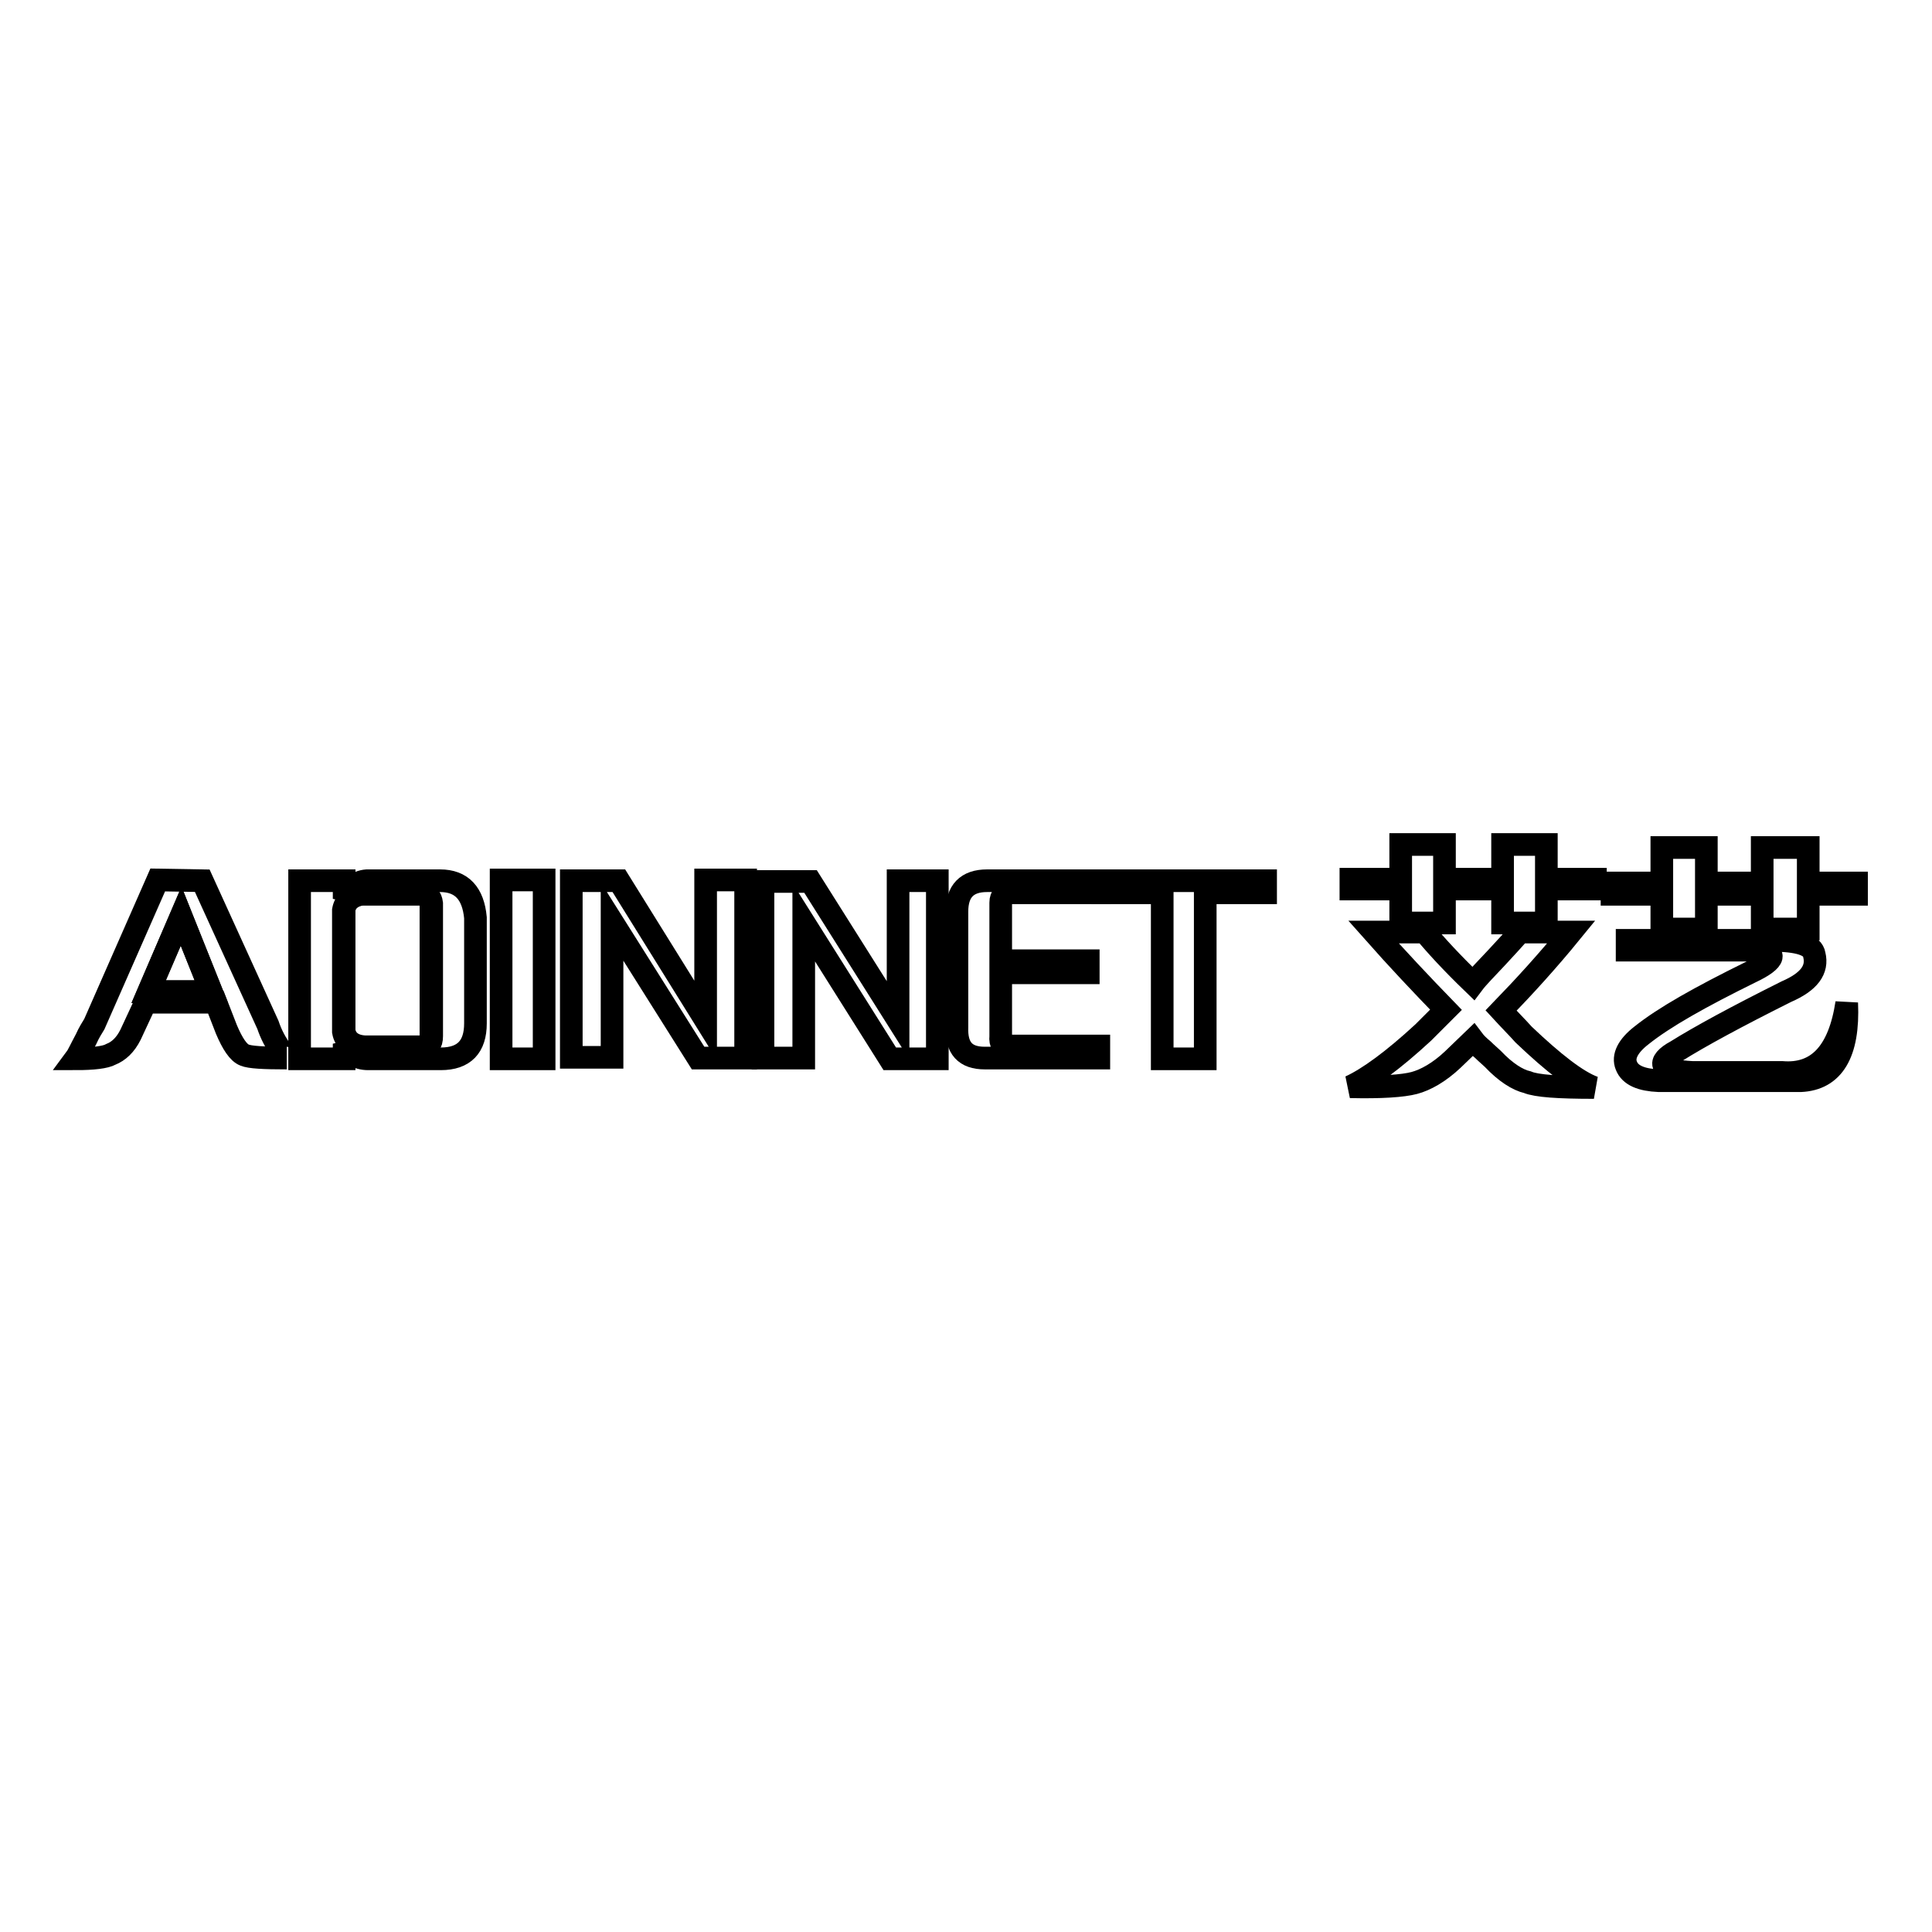
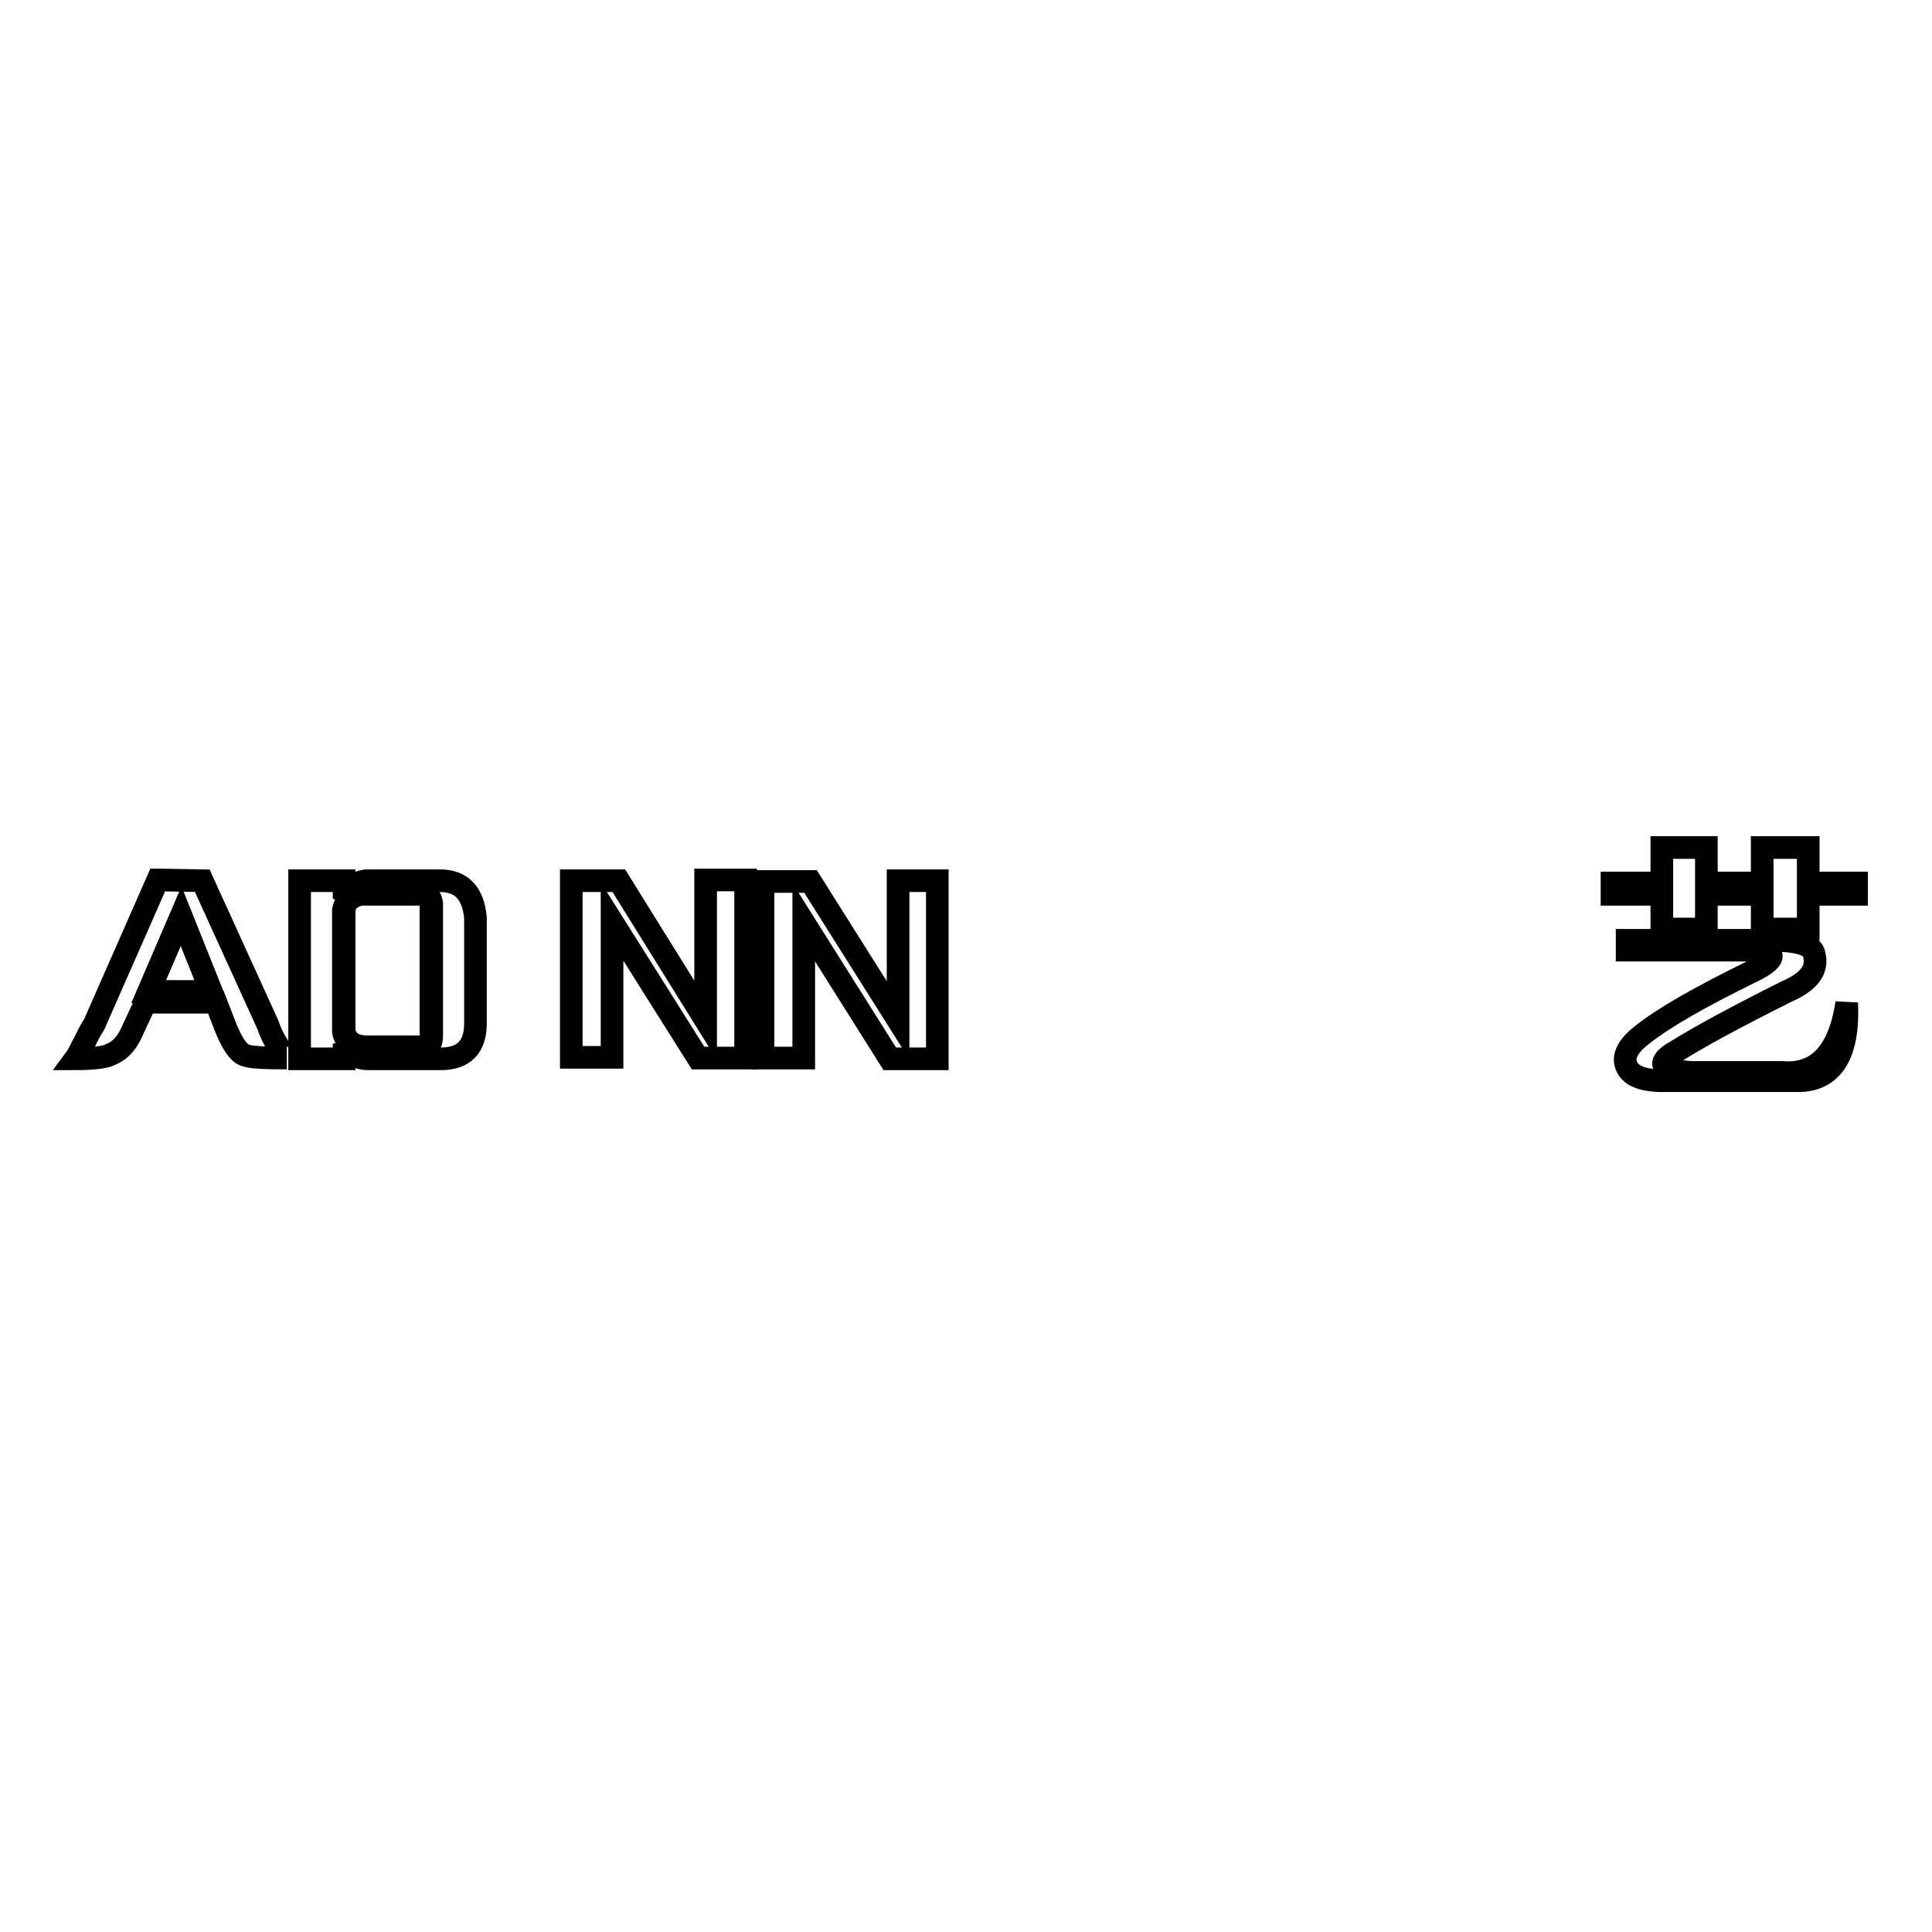
<svg xmlns="http://www.w3.org/2000/svg" version="1.1" x="0px" y="0px" viewBox="0 0 256 256" enable-background="new 0 0 256 256" xml:space="preserve">
  <g>
    <g>
      <path stroke-width="3" fill-opacity="0" stroke="#000000" d="M19.7,131.4H28l-4-10L19.7,131.4z" />
      <path stroke-width="3" fill-opacity="0" stroke="#000000" d="M55.8,118.4H48c-1.4,0.3-2.2,1-2.4,2.1v16.1c0.2,1.2,1.1,2,2.7,2.1h7.6c0.9,0.1,1.3-0.4,1.3-1.4v-17.6C57.1,118.9,56.7,118.4,55.8,118.4z" />
      <path stroke-width="3" fill-opacity="0" stroke="#000000" d="M37.4,139.4c-0.9-1.2-1.5-2.4-1.9-3.6l-8.7-19.1l-5.9-0.1l-8.4,19.1c-0.3,0.5-0.7,1.1-1.1,2c-0.7,1.3-1.1,2.2-1.4,2.6c2.4,0,4-0.2,4.7-0.6c1-0.4,1.9-1.2,2.6-2.6l2-4.3h9.3l1.4,3.6c0.8,1.9,1.6,3.1,2.4,3.4c0.7,0.3,2.5,0.4,5.6,0.4C37.8,140.2,37.6,139.9,37.4,139.4z M19.7,131.4l4.3-10l4,10H19.7z" />
      <path stroke-width="3" fill-opacity="0" stroke="#000000" d="M58.3,116.7h-9.7c-1.3,0.1-2.3,0.9-3,2.4v-2.4h-5.9v23.6h5.9v-2c0.7,1.3,1.7,2,3.2,2h9.6c3.1,0,4.6-1.6,4.6-4.7v-14C62.7,118.4,61.2,116.7,58.3,116.7z M57.1,137.4c0,1.1-0.4,1.5-1.3,1.4h-7.6c-1.6-0.2-2.5-0.9-2.7-2.1v-16.1c0.2-1.1,1-1.9,2.4-2.1h7.9c0.9,0,1.3,0.5,1.3,1.4L57.1,137.4L57.1,137.4z" />
-       <path stroke-width="3" fill-opacity="0" stroke="#000000" d="M66.4,116.6h5.7v23.7h-5.7V116.6z" />
      <path stroke-width="3" fill-opacity="0" stroke="#000000" d="M93.5,135.2L82,116.7h-6.3v23.4h5.4v-18l11.4,18.1h6.3v-23.6h-5.3V135.2z" />
      <path stroke-width="3" fill-opacity="0" stroke="#000000" d="M119,135.2l-11.6-18.4h-6.3v23.4h5.4v-18l11.4,18.1h6.3v-23.6H119V135.2z" />
-       <path stroke-width="3" fill-opacity="0" stroke="#000000" d="M132.6,137.3v-8.4h11.6v-1.6h-11.6v-7.7c0-0.9,0.5-1.3,1.4-1.3h11.7v-1.6h-14.9c-2.7,0-4,1.4-4,4.1v15.3c-0.1,2.8,1.1,4.1,3.7,4.1h15.1v-1.6h-12C132.9,138.8,132.5,138.3,132.6,137.3z" />
-       <path stroke-width="3" fill-opacity="0" stroke="#000000" d="M146.1,116.7v1.6h7.9v22h5.7v-22h8v-1.6H146.1L146.1,116.7z" />
-       <path stroke-width="3" fill-opacity="0" stroke="#000000" d="M198.9,133.9c3.1-3.2,6.2-6.6,9.3-10.4h-6.8c-0.7,0.8-1.8,2-3.1,3.4c-1.4,1.5-2.5,2.6-3.1,3.4c-2.9-2.8-5-5.1-6.4-6.8H182c3.1,3.5,6.3,6.9,9.6,10.3l-3,3c-4,3.7-7.3,6.1-9.7,7.2c4.1,0.1,7-0.1,8.5-0.5c1.5-0.4,3.3-1.4,5.1-3.1l2.7-2.6c0.3,0.4,0.7,0.8,1.3,1.3c0.5,0.5,1,0.9,1.3,1.2c1.7,1.8,3.3,2.8,4.6,3.1c1.2,0.5,4.1,0.7,8.8,0.7c-2.2-0.8-5.3-3.2-9.3-7C201.1,136.2,200,135.1,198.9,133.9z" />
-       <path stroke-width="3" fill-opacity="0" stroke="#000000" d="M204.9,111.9h-5.8v4.6h-7.7v-4.6h-5.8v4.6h-6.6v1.3h6.6v4.5h5.8v-4.5h7.7v4.5h5.8v-4.5h6.5v-1.3h-6.5V111.9z" />
      <path stroke-width="3" fill-opacity="0" stroke="#000000" d="M239.6,117v-4.7h-6.1v4.7h-7.4v-4.7h-5.9v4.7h-6.6v1.5h6.6v4.6h5.9v-4.6h7.4v4.6h6.1v-4.6h6.4V117H239.6z" />
      <path stroke-width="3" fill-opacity="0" stroke="#000000" d="M236.1,142.1h-11.9c-2-0.1-3.2-0.4-3.7-0.9c-0.3-0.5,0.3-1.2,1.6-1.9c3.2-2,8-4.6,14.6-7.9c3-1.3,4.2-2.9,3.7-4.9c-0.2-1.3-2.1-1.9-5.7-1.9h-19.1v1.3h16.9c1.5,0.1,2.3,0.4,2.2,0.9c-0.1,0.5-1,1.2-2.7,2c-6.7,3.3-11.5,6-14.5,8.4c-1.8,1.4-2.5,2.8-2,4c0.5,1.3,2,1.9,4.3,2h18.8c4.3-0.2,6.4-3.6,6.1-10.3C243.7,139.5,240.8,142.5,236.1,142.1z" />
    </g>
  </g>
</svg>